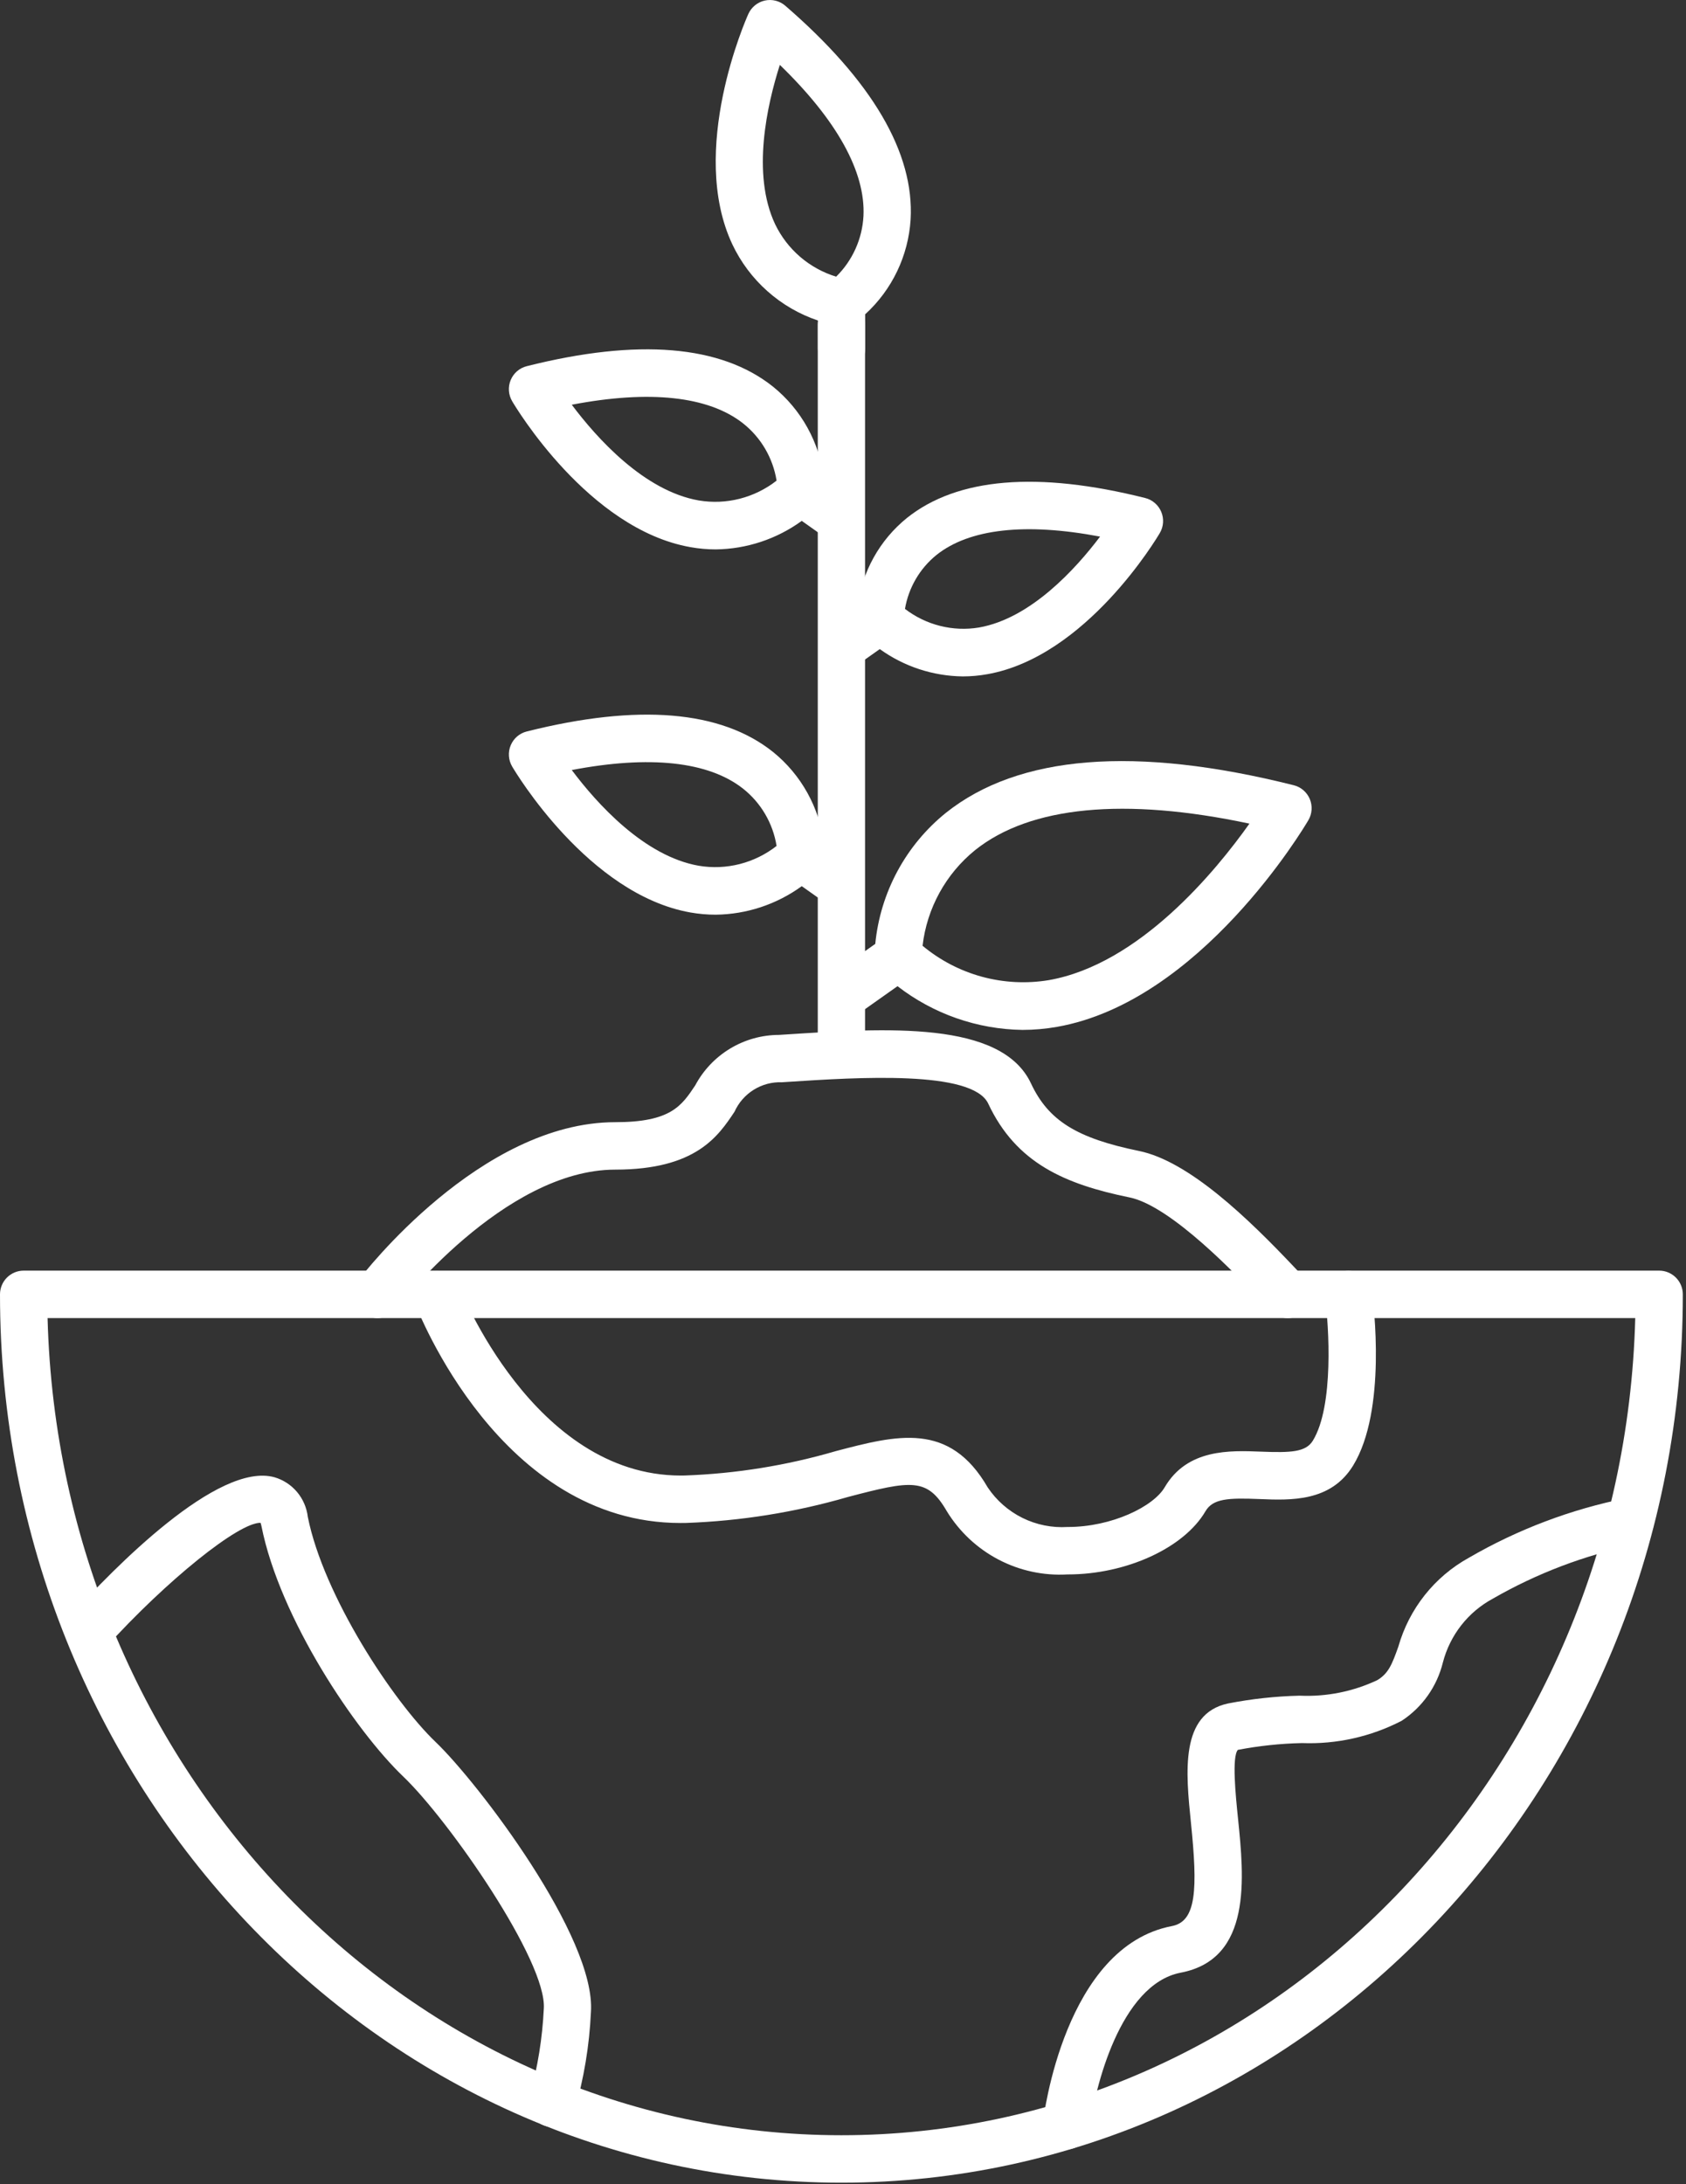
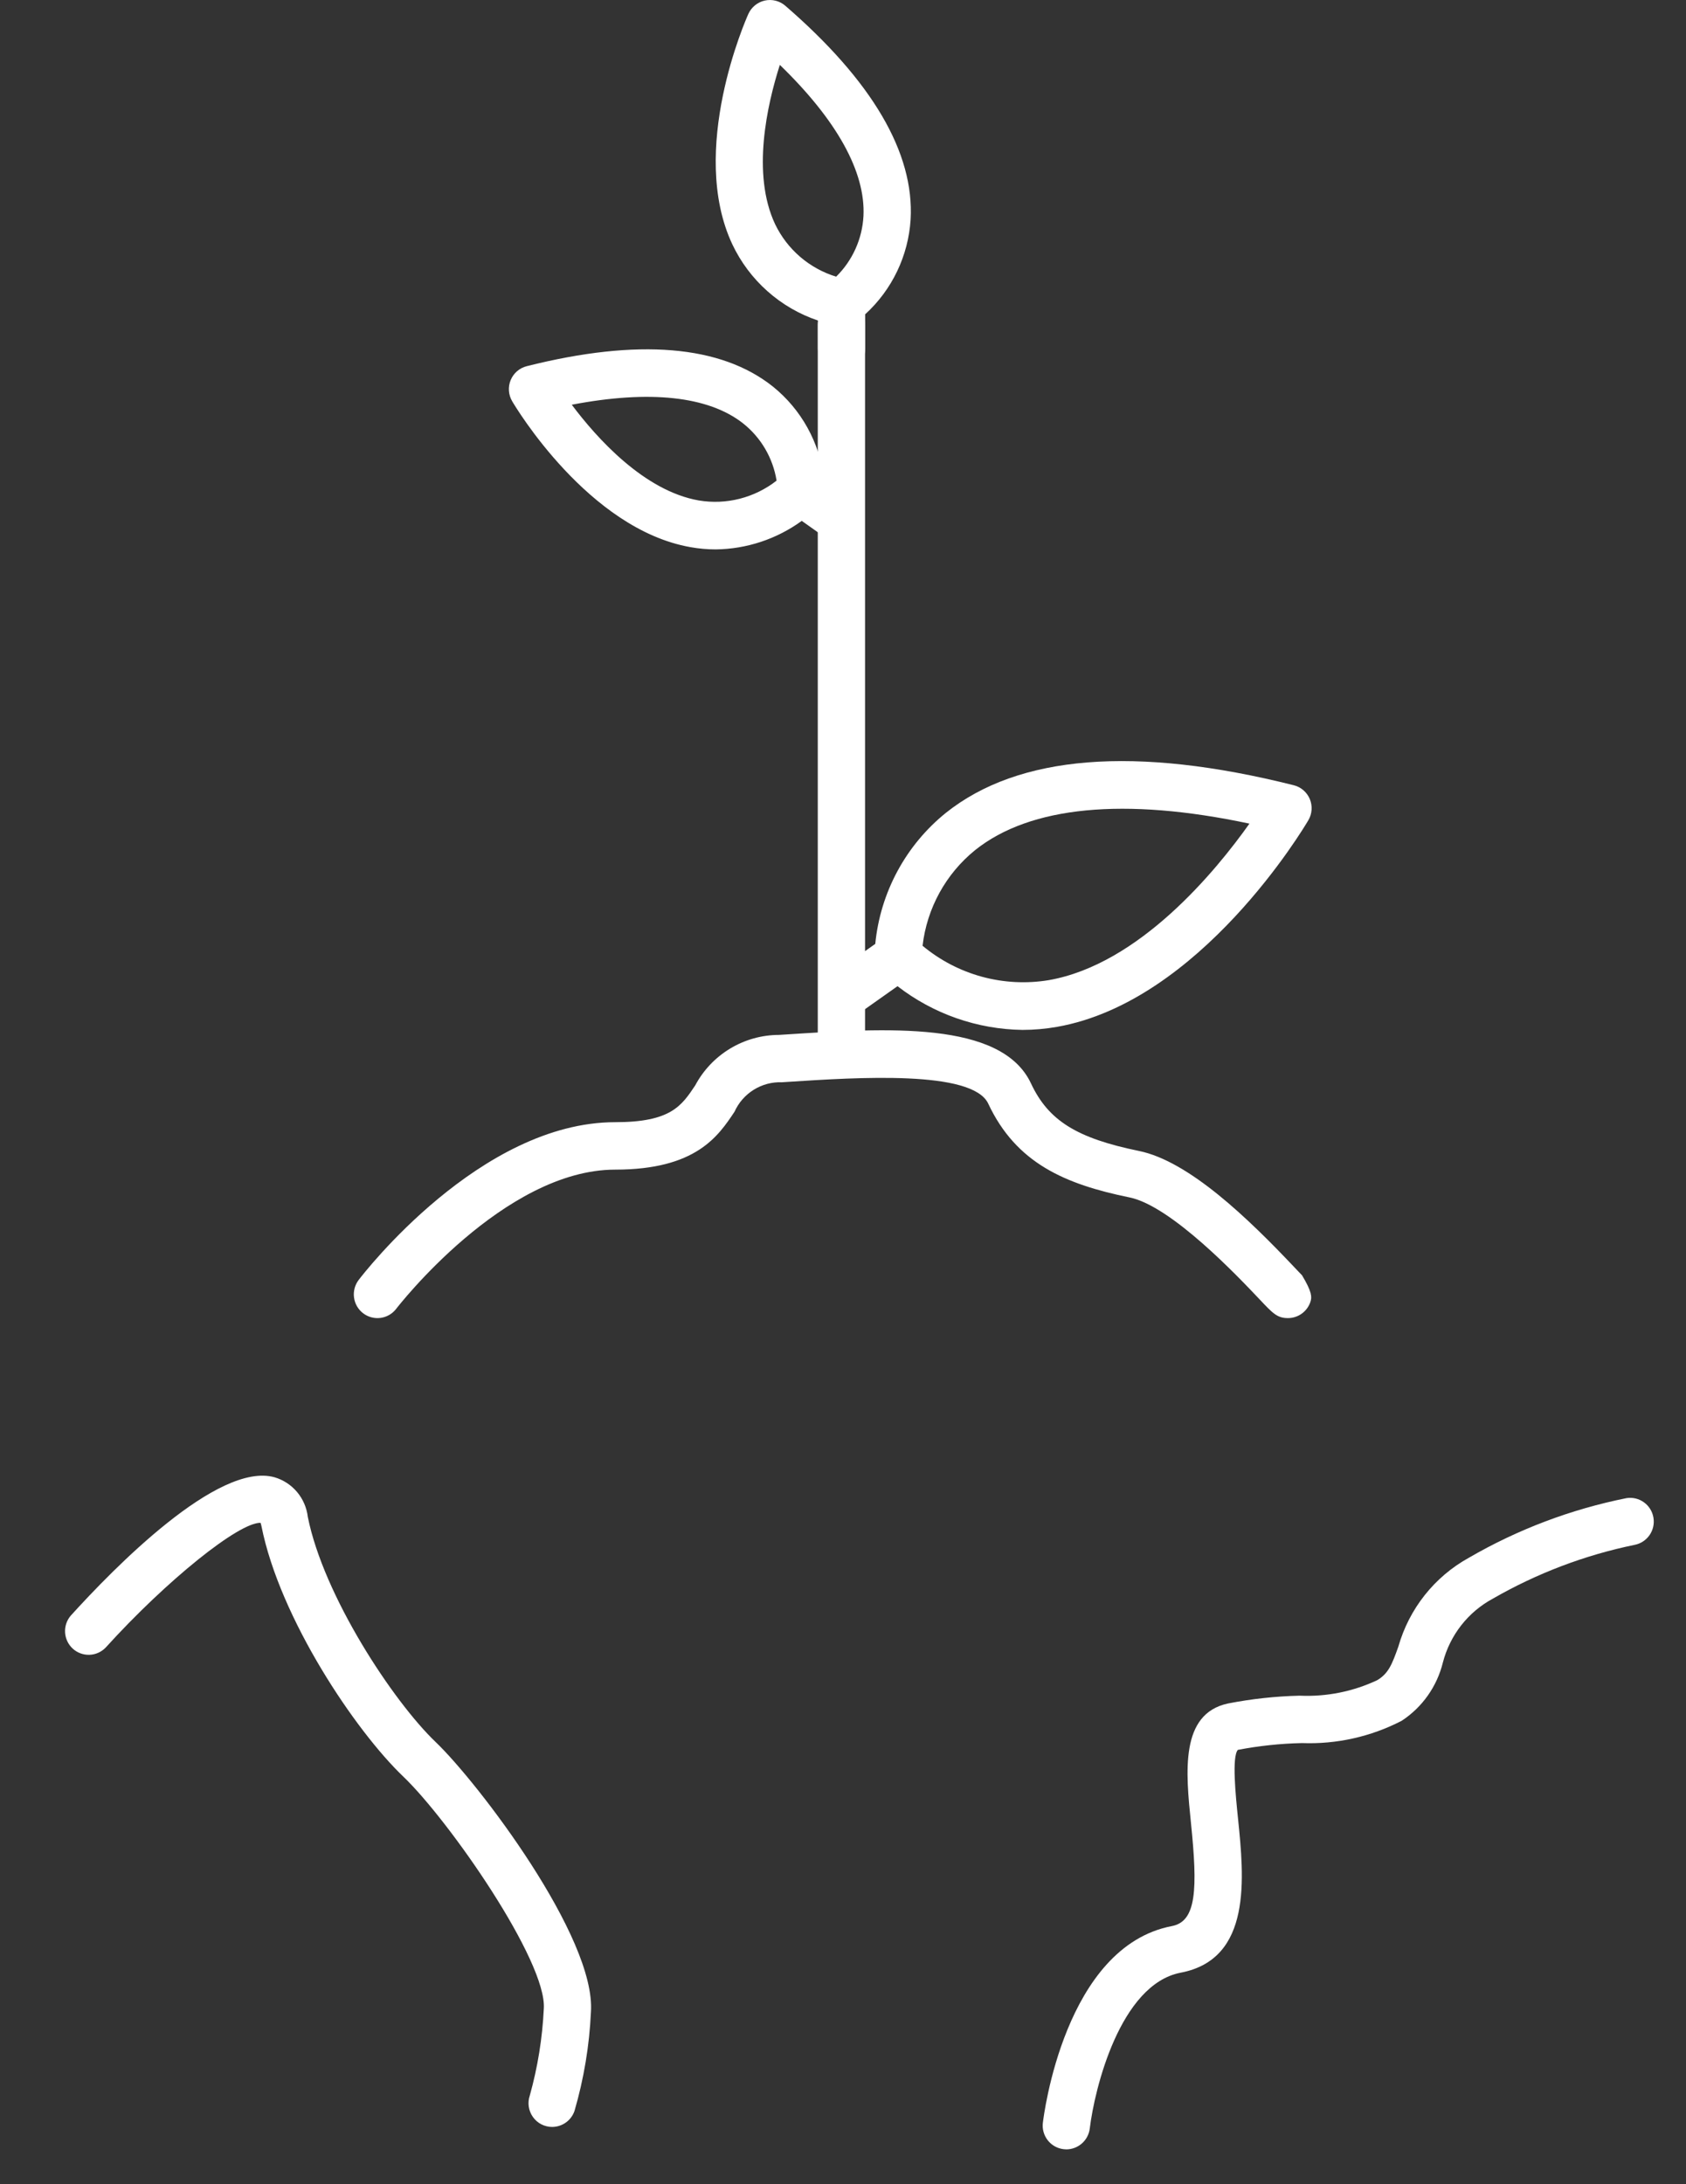
<svg xmlns="http://www.w3.org/2000/svg" width="78" height="101" viewBox="0 0 78 101" fill="none">
  <rect x="0" y="0" width="78" height="101" fill="#333333" stroke="none" />
-   <path d="M38.926 100.933C17.462 100.933 0 82.505 0 59.855C0 59.564 0.115 59.285 0.32 59.08C0.525 58.874 0.803 58.758 1.093 58.758H76.76C77.05 58.758 77.328 58.874 77.533 59.08C77.738 59.285 77.853 59.564 77.853 59.855C77.853 82.505 60.391 100.933 38.926 100.933ZM2.201 60.953C2.752 81.888 19.015 98.739 38.926 98.739C58.838 98.739 75.101 81.888 75.652 60.953H2.201Z" fill="white" />
-   <path d="M59.587 60.953C59.092 60.953 58.891 60.74 58.296 60.111C57.281 59.037 54.188 55.768 52.258 55.373C49.268 54.761 47.011 53.789 45.719 51.035C44.987 49.476 39.658 49.821 36.467 50.028L36.18 50.047C35.72 50.029 35.265 50.148 34.873 50.392C34.481 50.634 34.171 50.989 33.981 51.41C33.228 52.54 32.198 54.087 28.463 54.087C23.309 54.087 18.379 60.459 18.33 60.523C18.154 60.754 17.893 60.905 17.606 60.944C17.318 60.982 17.027 60.904 16.797 60.727C16.567 60.55 16.416 60.289 16.378 60C16.34 59.712 16.417 59.42 16.593 59.189C16.82 58.891 22.224 51.893 28.463 51.893C31.03 51.893 31.529 51.142 32.163 50.192C32.538 49.488 33.097 48.899 33.78 48.488C34.462 48.077 35.243 47.859 36.039 47.857L36.326 47.839C41.016 47.536 46.33 47.189 47.697 50.101C48.501 51.816 49.809 52.633 52.695 53.224C55.005 53.696 57.749 56.346 59.882 58.602C60.043 58.77 60.162 58.9 60.237 58.974C60.422 59.111 60.559 59.303 60.628 59.523C60.698 59.743 60.697 59.98 60.625 60.199C60.553 60.418 60.414 60.609 60.227 60.744C60.041 60.88 59.817 60.952 59.587 60.953Z" fill="white" />
+   <path d="M59.587 60.953C59.092 60.953 58.891 60.74 58.296 60.111C57.281 59.037 54.188 55.768 52.258 55.373C49.268 54.761 47.011 53.789 45.719 51.035C44.987 49.476 39.658 49.821 36.467 50.028L36.18 50.047C35.72 50.029 35.265 50.148 34.873 50.392C34.481 50.634 34.171 50.989 33.981 51.41C33.228 52.54 32.198 54.087 28.463 54.087C23.309 54.087 18.379 60.459 18.33 60.523C18.154 60.754 17.893 60.905 17.606 60.944C17.318 60.982 17.027 60.904 16.797 60.727C16.567 60.55 16.416 60.289 16.378 60C16.34 59.712 16.417 59.42 16.593 59.189C16.82 58.891 22.224 51.893 28.463 51.893C31.03 51.893 31.529 51.142 32.163 50.192C32.538 49.488 33.097 48.899 33.78 48.488C34.462 48.077 35.243 47.859 36.039 47.857L36.326 47.839C41.016 47.536 46.33 47.189 47.697 50.101C48.501 51.816 49.809 52.633 52.695 53.224C55.005 53.696 57.749 56.346 59.882 58.602C60.043 58.77 60.162 58.9 60.237 58.974C60.698 59.743 60.697 59.98 60.625 60.199C60.553 60.418 60.414 60.609 60.227 60.744C60.041 60.88 59.817 60.952 59.587 60.953Z" fill="white" />
  <path d="M38.926 49.838C38.636 49.838 38.358 49.722 38.153 49.517C37.948 49.311 37.833 49.032 37.833 48.741V15.029C37.833 14.738 37.948 14.459 38.153 14.253C38.358 14.047 38.636 13.932 38.926 13.932C39.216 13.932 39.495 14.047 39.7 14.253C39.905 14.459 40.02 14.738 40.02 15.029V48.741C40.02 49.032 39.905 49.311 39.7 49.517C39.495 49.722 39.216 49.838 38.926 49.838Z" fill="white" />
  <path d="M47.302 47.626C45.208 47.596 43.18 46.887 41.522 45.604L39.707 46.887C39.47 47.055 39.176 47.121 38.89 47.072C38.605 47.022 38.35 46.861 38.183 46.623C38.016 46.385 37.95 46.09 37.999 45.803C38.049 45.517 38.21 45.261 38.447 45.094L40.493 43.648C40.608 42.472 40.956 41.33 41.516 40.29C42.077 39.25 42.838 38.332 43.756 37.591C47.119 34.907 52.533 34.474 59.851 36.311C60.017 36.352 60.17 36.431 60.299 36.542C60.428 36.653 60.53 36.793 60.596 36.95C60.661 37.108 60.69 37.279 60.678 37.449C60.666 37.619 60.615 37.785 60.528 37.931C60.328 38.273 55.533 46.317 48.901 47.485C48.373 47.578 47.838 47.626 47.302 47.626ZM42.681 43.735C43.483 44.404 44.42 44.892 45.428 45.167C46.435 45.441 47.489 45.495 48.519 45.325C52.715 44.589 56.252 40.273 57.803 38.087C52.027 36.86 47.662 37.277 45.117 39.308C43.758 40.406 42.883 41.996 42.681 43.735Z" fill="white" />
-   <path d="M44.541 31.279C43.162 31.263 41.822 30.822 40.702 30.016L39.707 30.719C39.47 30.886 39.176 30.953 38.89 30.903C38.605 30.853 38.35 30.692 38.183 30.454C38.016 30.216 37.95 29.922 37.999 29.635C38.049 29.348 38.21 29.093 38.447 28.925L39.674 28.058C39.876 26.443 40.696 24.97 41.96 23.95C44.291 22.09 48.001 21.78 52.979 23.029C53.144 23.07 53.298 23.149 53.427 23.261C53.556 23.372 53.658 23.512 53.723 23.669C53.789 23.827 53.817 23.997 53.806 24.168C53.794 24.338 53.743 24.503 53.656 24.65C53.519 24.884 50.248 30.372 45.673 31.178C45.3 31.245 44.92 31.279 44.541 31.279ZM41.867 28.157C42.349 28.527 42.901 28.795 43.49 28.943C44.078 29.091 44.691 29.117 45.29 29.018C47.689 28.598 49.773 26.298 50.893 24.814C47.442 24.16 44.843 24.449 43.321 25.666C42.55 26.291 42.034 27.177 41.867 28.157Z" fill="white" />
-   <path d="M33.111 42.298C32.72 42.298 32.329 42.264 31.944 42.196C27.219 41.363 23.836 35.687 23.694 35.446C23.608 35.299 23.556 35.134 23.545 34.963C23.533 34.793 23.561 34.622 23.627 34.465C23.693 34.307 23.794 34.167 23.923 34.056C24.053 33.945 24.206 33.866 24.371 33.825C29.523 32.532 33.356 32.851 35.762 34.772C37.069 35.827 37.914 37.352 38.12 39.022L39.406 39.932C39.643 40.099 39.804 40.355 39.854 40.642C39.903 40.928 39.837 41.223 39.67 41.461C39.503 41.699 39.249 41.86 38.963 41.91C38.677 41.959 38.383 41.893 38.146 41.725L37.092 40.979C35.932 41.821 34.542 42.282 33.111 42.298ZM26.452 35.609C27.608 37.151 29.798 39.592 32.327 40.035C32.958 40.141 33.603 40.114 34.223 39.956C34.843 39.798 35.423 39.513 35.927 39.119C35.759 38.07 35.204 37.124 34.373 36.467C32.772 35.209 30.052 34.92 26.452 35.609Z" fill="white" />
  <path d="M33.111 25.406C32.72 25.406 32.329 25.371 31.944 25.302C27.219 24.471 23.836 18.795 23.694 18.553C23.608 18.407 23.556 18.241 23.545 18.071C23.533 17.901 23.561 17.73 23.627 17.572C23.693 17.415 23.794 17.275 23.923 17.164C24.053 17.053 24.206 16.974 24.371 16.933C29.523 15.638 33.356 15.959 35.762 17.88C37.069 18.935 37.914 20.459 38.12 22.13L39.406 23.039C39.643 23.207 39.804 23.462 39.854 23.749C39.903 24.036 39.837 24.33 39.67 24.568C39.503 24.806 39.249 24.968 38.963 25.017C38.677 25.067 38.383 25 38.146 24.833L37.092 24.087C35.932 24.929 34.542 25.389 33.111 25.406ZM26.452 18.716C27.608 20.258 29.798 22.7 32.327 23.142C32.958 23.248 33.603 23.221 34.223 23.063C34.843 22.905 35.423 22.62 35.927 22.226C35.759 21.178 35.204 20.232 34.373 19.575C32.772 18.318 30.052 18.027 26.452 18.716Z" fill="white" />
  <path d="M38.933 17.212C38.644 17.212 38.366 17.097 38.161 16.891C37.956 16.686 37.84 16.407 37.84 16.116L37.839 14.821C36.977 14.531 36.183 14.07 35.503 13.465C34.823 12.861 34.271 12.125 33.881 11.301C31.834 6.948 34.505 0.901 34.621 0.646C34.691 0.491 34.796 0.354 34.928 0.246C35.06 0.138 35.215 0.063 35.381 0.026C35.547 -0.011 35.719 -0.008 35.885 0.033C36.05 0.075 36.203 0.155 36.331 0.266C40.355 3.746 42.305 7.071 42.128 10.152C42.022 11.832 41.267 13.404 40.025 14.535L40.027 16.114C40.027 16.259 39.999 16.401 39.944 16.534C39.889 16.668 39.809 16.789 39.707 16.891C39.606 16.993 39.486 17.073 39.353 17.129C39.22 17.184 39.078 17.212 38.934 17.213L38.933 17.212ZM36.078 3.001C35.49 4.839 34.763 8.041 35.86 10.369C36.139 10.947 36.533 11.461 37.019 11.878C37.505 12.295 38.072 12.607 38.683 12.794C39.439 12.051 39.89 11.05 39.947 9.99C40.047 7.952 38.715 5.554 36.078 3.001Z" fill="white" />
  <path d="M25.544 98.356C25.37 98.356 25.198 98.314 25.043 98.234C24.888 98.154 24.755 98.037 24.654 97.895C24.553 97.753 24.487 97.588 24.462 97.415C24.437 97.242 24.454 97.066 24.511 96.9C24.876 95.593 25.093 94.249 25.158 92.892C25.314 90.705 20.779 84.183 18.653 82.15C16.452 80.048 12.95 74.856 12.096 70.573C12.086 70.521 12.072 70.47 12.054 70.42C11.053 70.394 7.718 73.07 4.888 76.189C4.691 76.394 4.421 76.514 4.137 76.523C3.853 76.532 3.576 76.43 3.366 76.238C3.156 76.046 3.029 75.779 3.011 75.495C2.993 75.21 3.087 74.93 3.272 74.713C5.236 72.547 10.079 67.576 12.703 68.314C13.11 68.434 13.472 68.672 13.745 68.997C14.018 69.323 14.19 69.721 14.24 70.144C14.967 73.788 18.179 78.668 20.16 80.562C22.102 82.418 27.585 89.595 27.338 93.05C27.267 94.597 27.011 96.13 26.578 97.617C26.503 97.833 26.364 98.02 26.178 98.152C25.993 98.284 25.771 98.355 25.544 98.356Z" fill="white" />
  <path d="M49.333 99.393C49.289 99.392 49.246 99.389 49.203 99.384C48.915 99.35 48.652 99.203 48.473 98.974C48.294 98.746 48.212 98.456 48.246 98.167C48.285 97.835 49.26 90.013 54.218 89.067C55.357 88.849 55.41 87.36 55.099 84.311C54.857 81.94 54.583 79.252 56.809 78.774C57.903 78.561 59.012 78.44 60.126 78.413C61.364 78.47 62.598 78.223 63.72 77.694C64.234 77.384 64.399 76.971 64.694 76.139C64.941 75.273 65.356 74.465 65.915 73.76C66.475 73.056 67.168 72.469 67.955 72.035C70.22 70.721 72.686 69.79 75.252 69.277C75.535 69.234 75.823 69.304 76.055 69.472C76.288 69.64 76.445 69.893 76.493 70.176C76.542 70.459 76.478 70.75 76.315 70.986C76.152 71.222 75.903 71.385 75.622 71.439C73.318 71.913 71.104 72.753 69.063 73.927C68.496 74.232 67.998 74.652 67.601 75.159C67.204 75.667 66.915 76.252 66.753 76.876C66.481 77.986 65.799 78.951 64.845 79.575C63.421 80.311 61.832 80.666 60.231 80.605C59.236 80.627 58.245 80.732 57.267 80.919C56.984 81.243 57.165 83.024 57.274 84.088C57.554 86.832 57.936 90.589 54.626 91.222C51.816 91.759 50.635 96.604 50.417 98.425C50.385 98.691 50.257 98.937 50.057 99.115C49.858 99.293 49.6 99.392 49.333 99.393Z" fill="white" />
-   <path d="M49.405 72.806H49.385C48.278 72.871 47.174 72.633 46.191 72.118C45.208 71.603 44.383 70.831 43.802 69.882C42.903 68.327 42.172 68.451 39.224 69.226C36.785 69.933 34.269 70.336 31.733 70.426C31.648 70.428 31.564 70.428 31.481 70.428C23.157 70.428 19.35 60.666 19.19 60.247C19.093 59.976 19.105 59.679 19.224 59.417C19.344 59.156 19.56 58.952 19.828 58.85C20.095 58.747 20.392 58.754 20.655 58.868C20.917 58.983 21.125 59.197 21.232 59.463C21.266 59.552 24.67 68.233 31.491 68.233C31.554 68.233 31.617 68.233 31.681 68.231C34.048 68.147 36.396 67.768 38.67 67.103C41.492 66.363 43.926 65.723 45.694 68.781C46.097 69.383 46.651 69.87 47.299 70.191C47.947 70.512 48.669 70.657 49.39 70.612H49.405C51.441 70.612 53.362 69.665 53.882 68.777C54.927 66.99 56.901 67.072 58.338 67.128C59.728 67.183 60.411 67.15 60.736 66.622C61.72 65.02 61.477 61.301 61.301 60.004C61.265 59.717 61.343 59.427 61.518 59.198C61.693 58.968 61.952 58.818 62.237 58.778C62.523 58.739 62.812 58.814 63.043 58.988C63.273 59.162 63.426 59.42 63.468 59.706C63.544 60.262 64.167 65.217 62.599 67.773C61.567 69.453 59.728 69.382 58.251 69.32C56.82 69.262 56.111 69.299 55.768 69.886C54.778 71.581 52.104 72.806 49.405 72.806Z" fill="white" />
</svg>